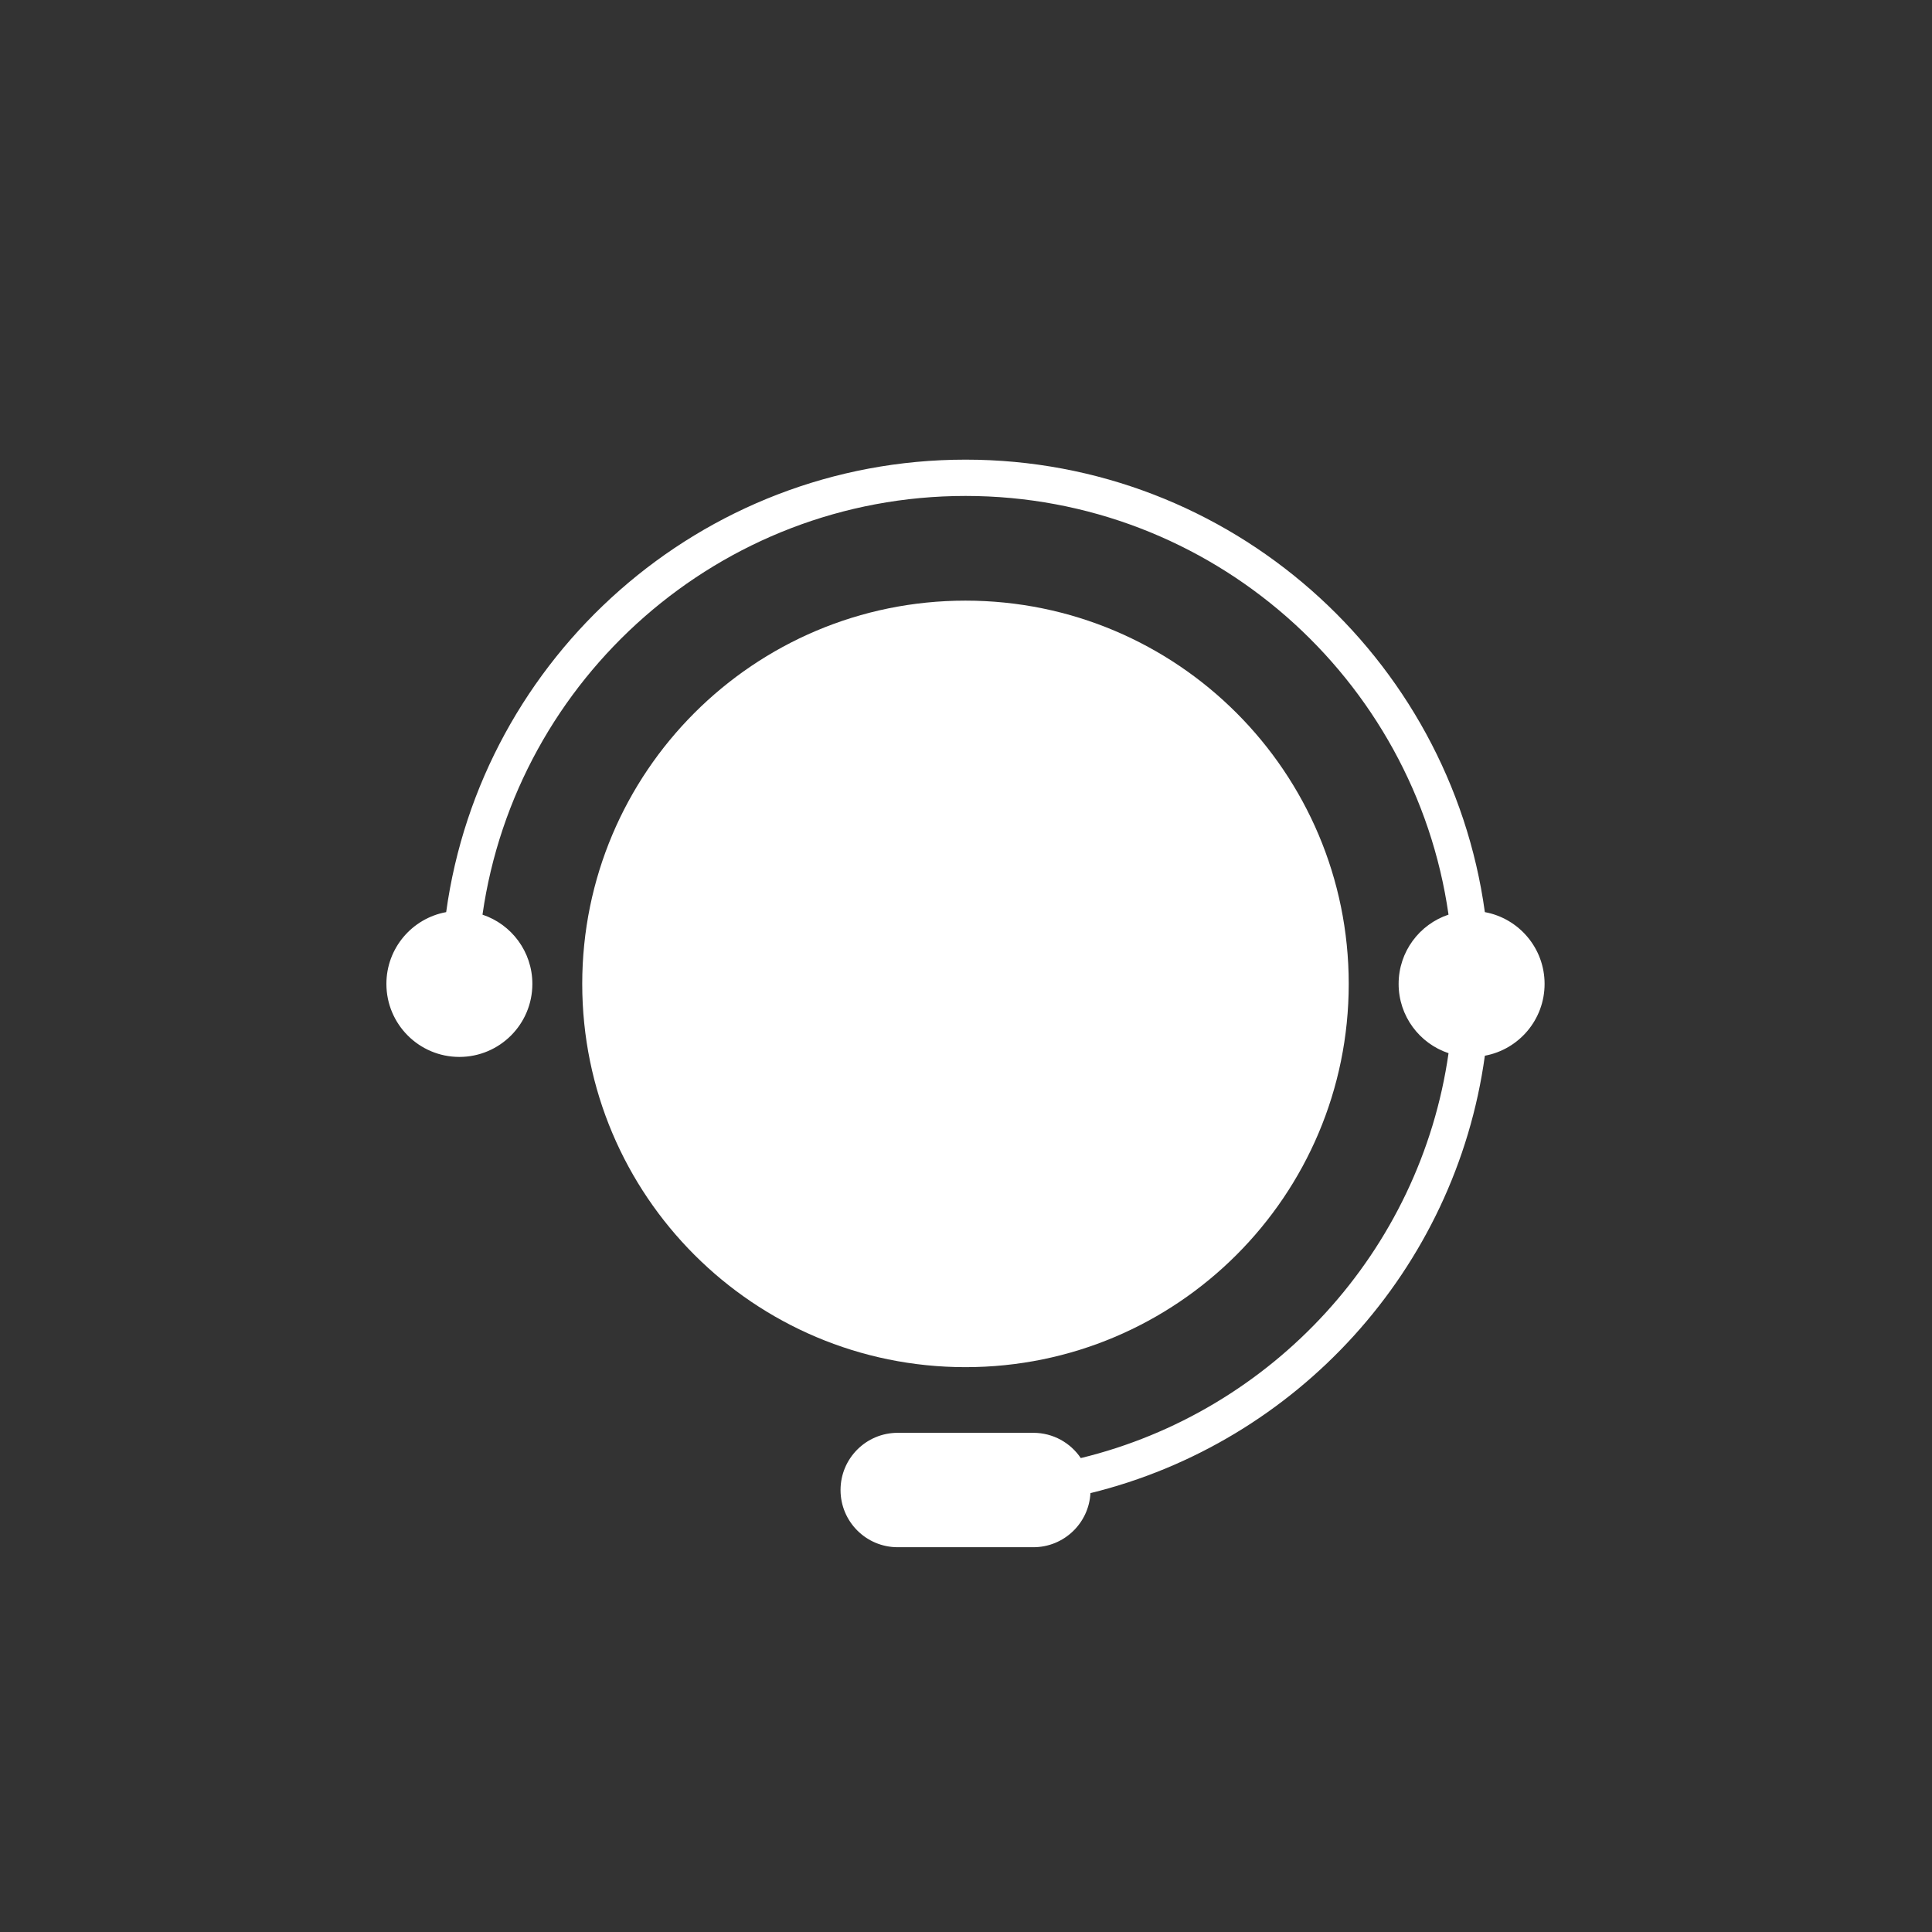
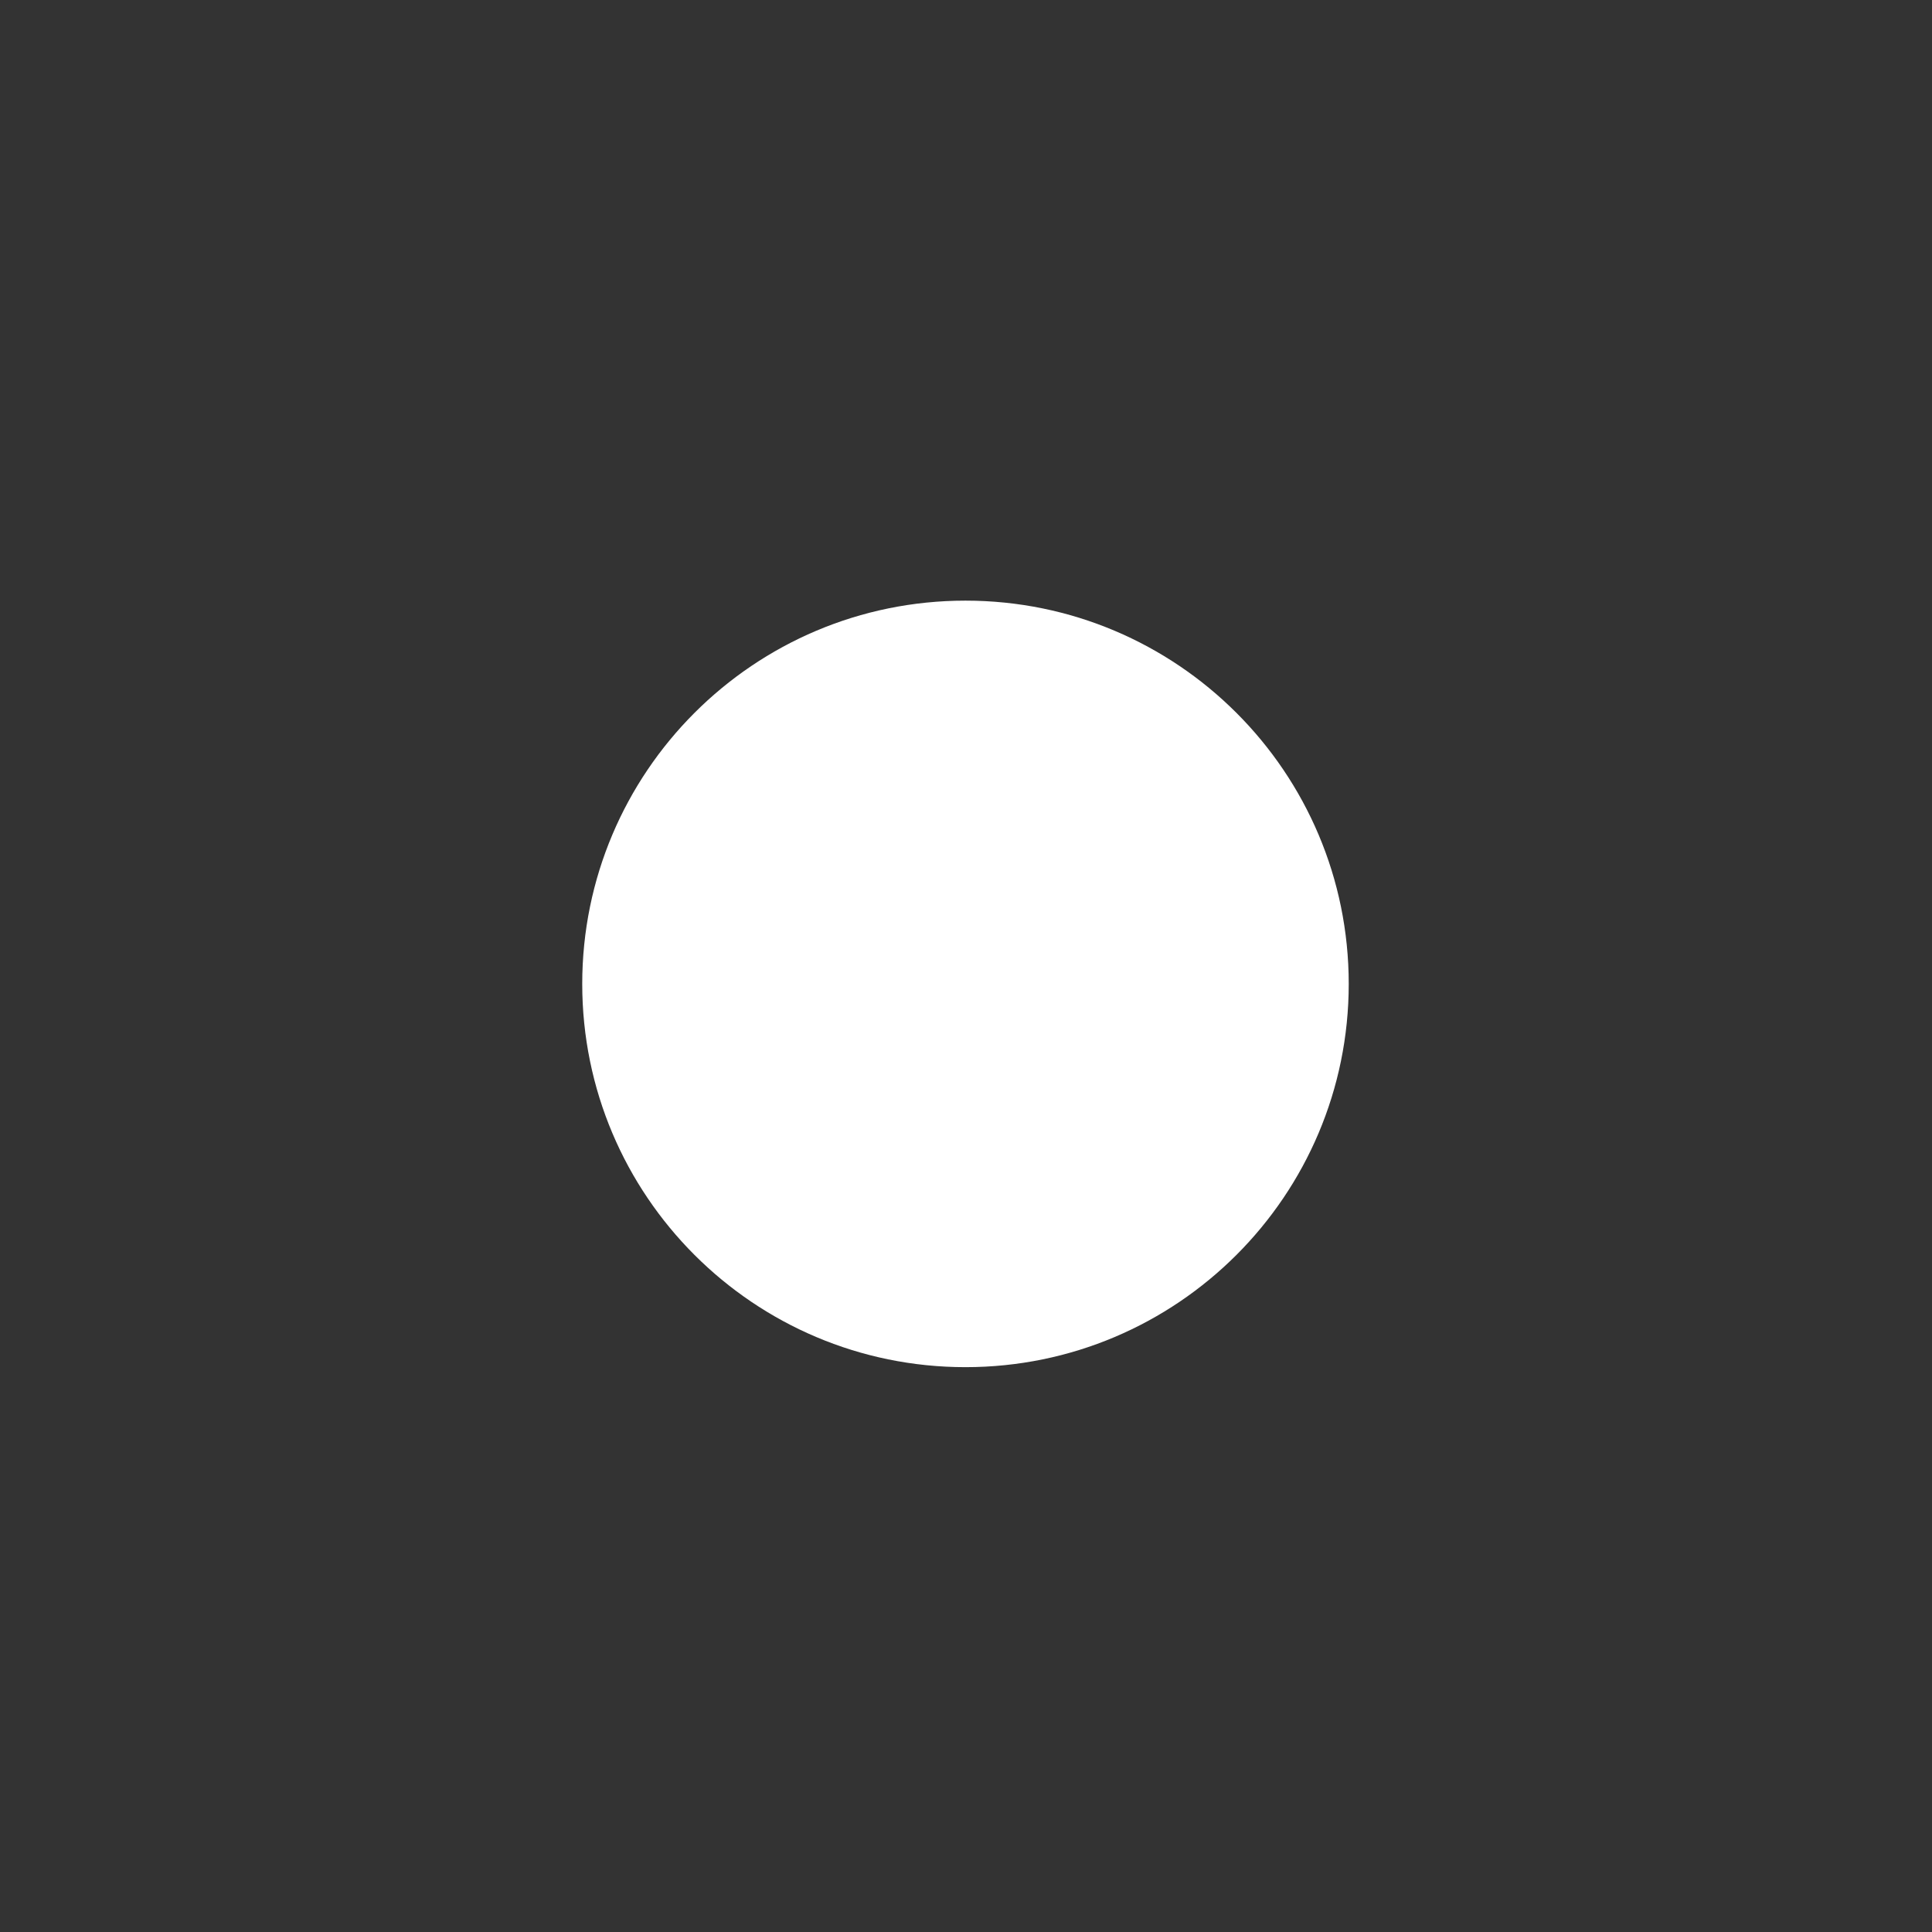
<svg xmlns="http://www.w3.org/2000/svg" width="80px" height="80px" viewBox="0 0 80 80" version="1.1">
  <rect x="0" y="0" width="80" height="80" fill="#333333" stroke="none" />
  <title>XYSJ_YY_kfry</title>
  <desc>Created with Sketch.</desc>
  <defs />
  <g id="详情页" stroke="none" stroke-width="1" fill="none" fill-rule="evenodd">
    <g id="星云数据-补充" transform="translate(-174, -141)" fill="#FFFFFF">
      <g id="gonggongfuwu-copy" transform="translate(174, 141)">
        <g id="icon/gonggongfuwu">
          <g id="客服" transform="translate(16, 19)">
            <path d="M39.848,21.741 C39.848,12.975 32.74,5.871 23.978,5.871 C15.214,5.871 8.109,12.975 8.109,21.741 C8.109,30.507 15.214,37.611 23.978,37.611 C32.74,37.611 39.848,30.507 39.848,21.741 Z" id="Fill-1" />
-             <path d="M45.485,18.769 C44.03,8.2 34.942,0.033 23.981,0.033 C13.019,0.033 3.93,8.2 2.475,18.769 C1.067,19.026 0,20.258 0,21.741 C0,23.411 1.353,24.765 3.021,24.765 C4.691,24.765 6.044,23.411 6.044,21.741 C6.044,20.406 5.179,19.274 3.979,18.874 C5.376,9.086 13.812,1.536 23.981,1.536 C34.147,1.536 42.583,9.085 43.98,18.873 C42.779,19.273 41.914,20.405 41.914,21.741 C41.914,23.077 42.78,24.21 43.981,24.61 C42.81,32.815 36.691,39.446 28.753,41.376 C28.328,40.745 27.607,40.33 26.789,40.33 L21.172,40.33 C19.862,40.33 18.805,41.392 18.805,42.699 C18.805,44.005 19.862,45.067 21.172,45.067 L26.789,45.067 C28.055,45.067 29.087,44.073 29.153,42.827 C37.696,40.731 44.268,33.566 45.485,24.715 C46.892,24.456 47.958,23.223 47.958,21.741 C47.958,20.259 46.892,19.027 45.485,18.769 Z" id="Fill-2" />
          </g>
        </g>
      </g>
    </g>
  </g>
</svg>